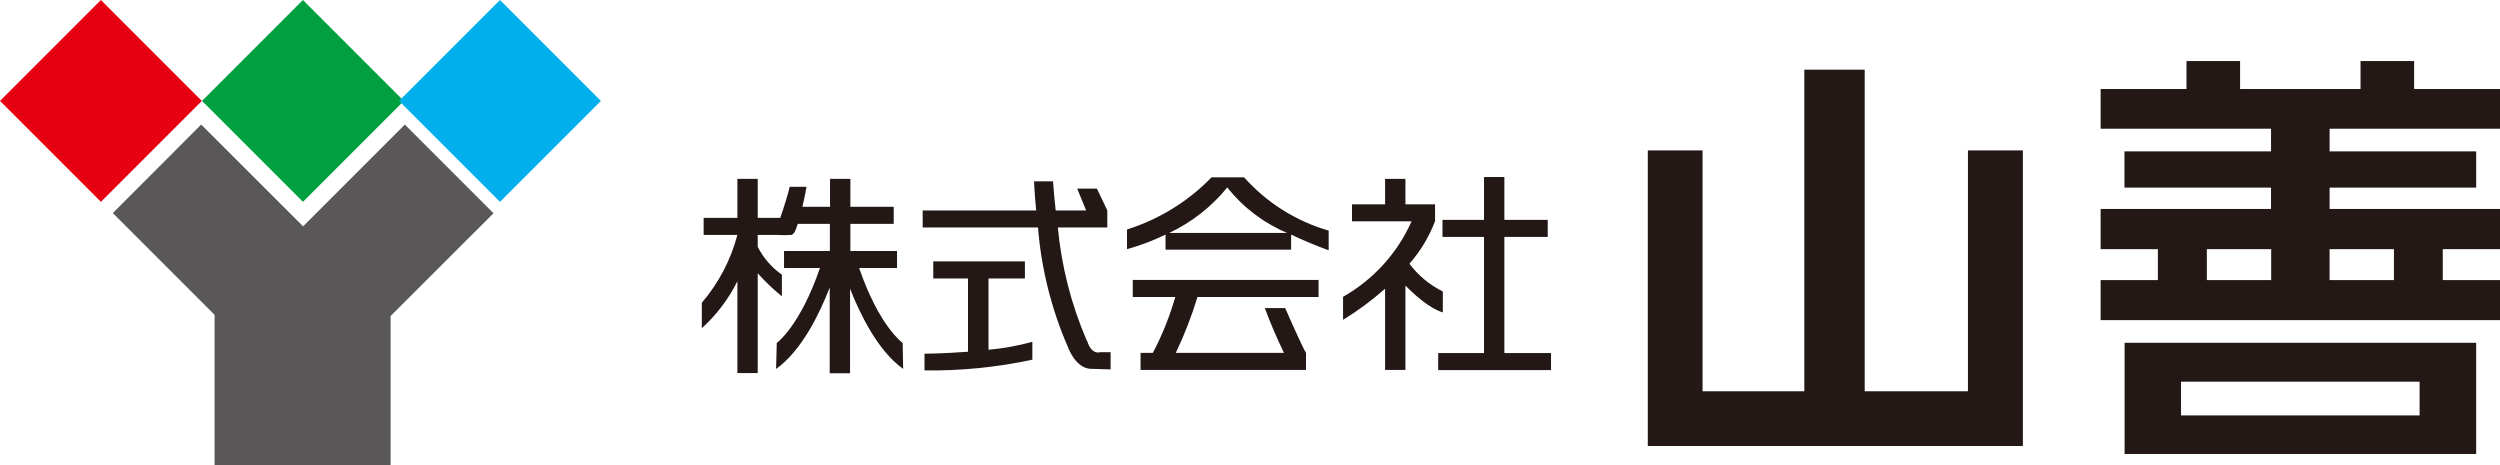
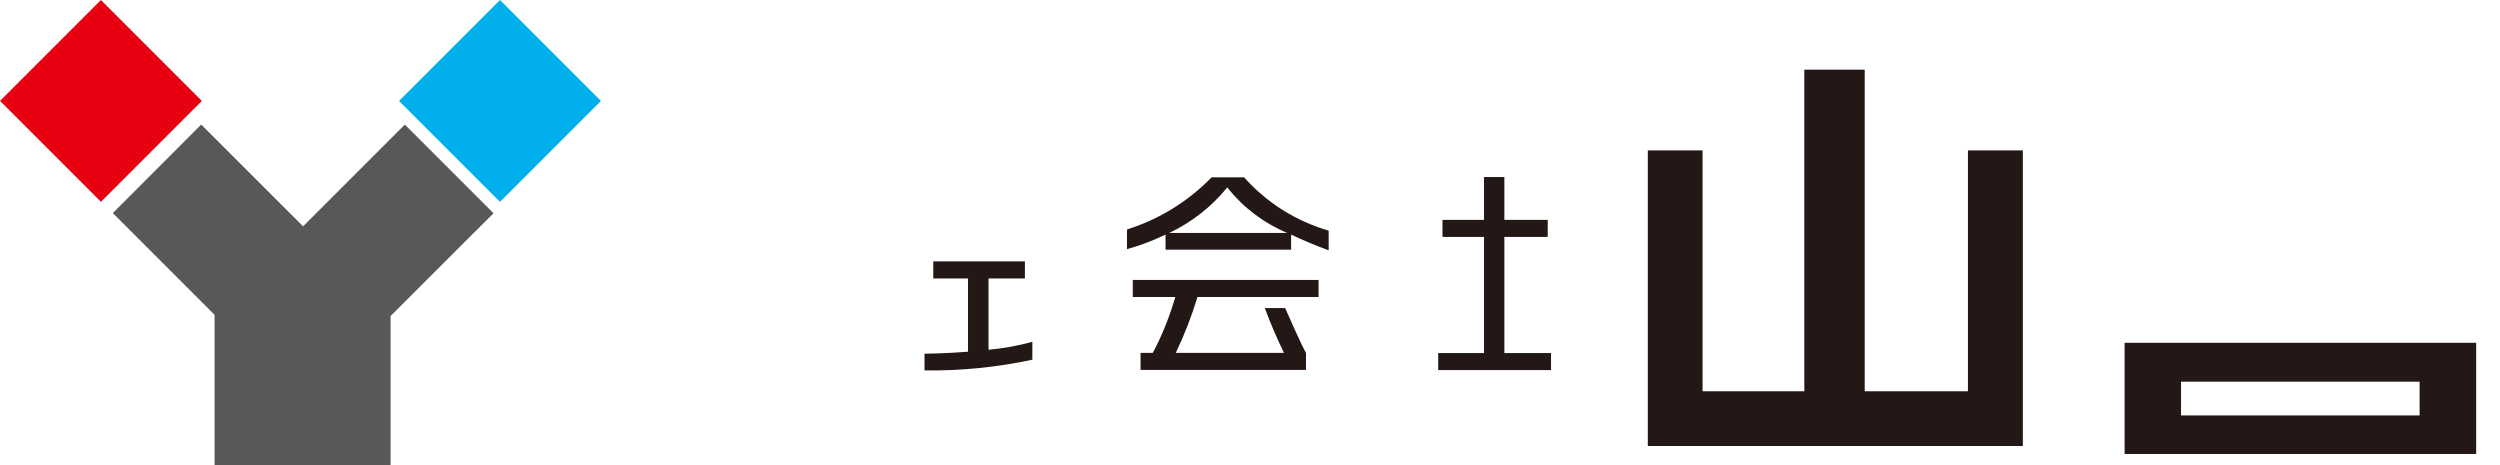
<svg xmlns="http://www.w3.org/2000/svg" id="_レイヤー_2" data-name="レイヤー 2" viewBox="0 0 151.11 28.13">
  <defs>
    <style>
      .cls-1 {
        fill: #00a040;
      }

      .cls-2 {
        fill: #595757;
      }

      .cls-3 {
        fill: #00afec;
      }

      .cls-4 {
        fill: #e60012;
      }

      .cls-5 {
        fill: #231815;
      }
    </style>
  </defs>
  <g id="_レイヤー_1-2" data-name="レイヤー 1">
    <g id="_グループ_4" data-name="グループ 4">
      <path id="_パス_43" data-name="パス 43" class="cls-4" d="M12.2,6.1l-6.1,6.1L0,6.1,6.1,0l6.1,6.1" />
-       <path id="_パス_44" data-name="パス 44" class="cls-1" d="M24.41,6.1l-6.1,6.1-6.1-6.1L18.31,0l6.1,6.1" />
      <path id="_パス_45" data-name="パス 45" class="cls-3" d="M36.32,6.1l-6.1,6.1-6.1-6.1L30.22,0l6.1,6.1" />
      <path id="_パス_46" data-name="パス 46" class="cls-2" d="M29.82,12.88l-5.35-5.35-6.15,6.15-6.16-6.15-5.34,5.35,6.15,6.15v9.1h10.64v-9.03l6.22-6.21" />
      <path id="_パス_47" data-name="パス 47" class="cls-5" d="M59.75,16.83h2.2v-1.03h-5.54v1.03h2.1v4.43c-1.44,.11-2.63,.12-2.63,.12v1.01c2.19,.03,4.38-.19,6.52-.65v-1.08c-.87,.24-1.75,.4-2.65,.48v-4.32" />
      <path id="_パス_48" data-name="パス 48" class="cls-5" d="M90.93,21.34v-7.02h2.62v-1.03h-2.62v-2.59h-1.23v2.59h-2.51v1.03h2.51v7.02h-2.77v1.03h6.82v-1.03h-2.82" />
      <path id="_パス_49" data-name="パス 49" class="cls-5" d="M68.48,17.95h2.56c-.34,1.17-.79,2.31-1.36,3.38h-.74v1.03h10v-1.03c-.25-.4-1.26-2.71-1.26-2.71h-1.23c.34,.92,.73,1.83,1.16,2.71h-6.54c.52-1.09,.96-2.22,1.31-3.38h7.32v-1.03h-11.23v1.03" />
-       <path id="_パス_50" data-name="パス 50" class="cls-5" d="M51.94,16.2h2.28v-1.03h-2.82v-1.64h2.62v-1.03h-2.62v-1.69h-1.23v1.69h-1.67c.15-.64,.25-1.21,.25-1.21h-1.02c-.1,.47-.35,1.25-.57,1.88h-1.36v-2.36h-1.23v2.36h-2.04v1.03h2.04c-.4,1.51-1.13,2.91-2.15,4.1v1.54c.89-.81,1.62-1.77,2.15-2.84v5.55h1.23v-6.03c.45,.5,.94,.97,1.46,1.39v-1.31c-.62-.43-1.12-1.01-1.46-1.68v-.72h1.2c.27,.02,.53,.02,.8,0h.02s.03,0,.03,0h0c.11-.06,.19-.16,.23-.28,.05-.13,.1-.26,.14-.39h1.94v1.64h-2.77v1.03h2.17c-1.21,3.53-2.61,4.53-2.61,4.53l-.04,1.57c1.58-1.13,2.66-3.42,3.24-4.92v5.18h1.23v-5.11c.59,1.5,1.66,3.74,3.21,4.85l-.03-1.57s-1.42-1-2.63-4.53" />
-       <path id="_パス_51" data-name="パス 51" class="cls-5" d="M65.69,20.59c-.94-2.18-1.53-4.49-1.75-6.84h2.99v-1.03l-.63-1.32h-1.19l.54,1.32h-1.84c-.06-.56-.12-1.14-.16-1.76h-1.15s.03,.7,.13,1.76h-6.86v1.03h6.97c.2,2.49,.81,4.93,1.81,7.23,0,0,.43,1.23,1.32,1.31l1.26,.04v-1.04h-.65s-.5,.19-.77-.69" />
      <path id="_パス_52" data-name="パス 52" class="cls-5" d="M70.67,14.08c1.36-.64,2.56-1.58,3.51-2.75h0c.96,1.21,2.2,2.15,3.62,2.75h-7.13m4.52-3.36h-1.96c-1.42,1.46-3.17,2.54-5.11,3.15v1.19c.8-.22,1.58-.52,2.33-.88v.91h7.59v-.91c.74,.35,1.5,.67,2.27,.95v-1.19c-1.97-.57-3.75-1.69-5.12-3.23h0Z" />
-       <path id="_パス_53" data-name="パス 53" class="cls-5" d="M87.21,18.85v-1.23c-.8-.4-1.49-.97-2.02-1.68,.67-.76,1.19-1.63,1.55-2.57v-1.02h-1.79v-1.54h-1.23v1.54h-2v1.03h3.6c-.86,1.93-2.31,3.52-4.14,4.56v1.39c.9-.55,1.75-1.18,2.54-1.88v4.91h1.23v-5.1c1.46,1.49,2.27,1.62,2.27,1.62" />
      <path id="_パス_54" data-name="パス 54" class="cls-5" d="M118.95,9.09v14.56h-6.24V4.21h-3.65V23.65h-6.15V9.09h-3.31V26.96h22.67V9.09h-3.31" />
      <path id="_パス_55" data-name="パス 55" class="cls-5" d="M131.83,25.11v-2.04h14.42v2.04h-14.42Zm7.18-4.39h-10.59v6.72h21.25v-6.72h-10.65Z" />
-       <path id="_パス_56" data-name="パス 56" class="cls-5" d="M140.81,16.93v-1.87h3.89v1.87h-3.89Zm-7.42,0v-1.87h3.89v1.87h-3.89Zm17.72-9.15v-2.4h-5.19v-1.69h-3.24v1.69h-7.28v-1.69h-3.24v1.69h-5.19v2.4h10.3v1.37h-8.86v2.19h8.86v1.29h-10.3v2.43h3.46v1.87h-3.46v2.42h24.14v-2.42h-3.46v-1.87h3.46v-2.43h-10.3v-1.29h8.86v-2.19h-8.86v-1.37h10.3Z" />
    </g>
  </g>
</svg>